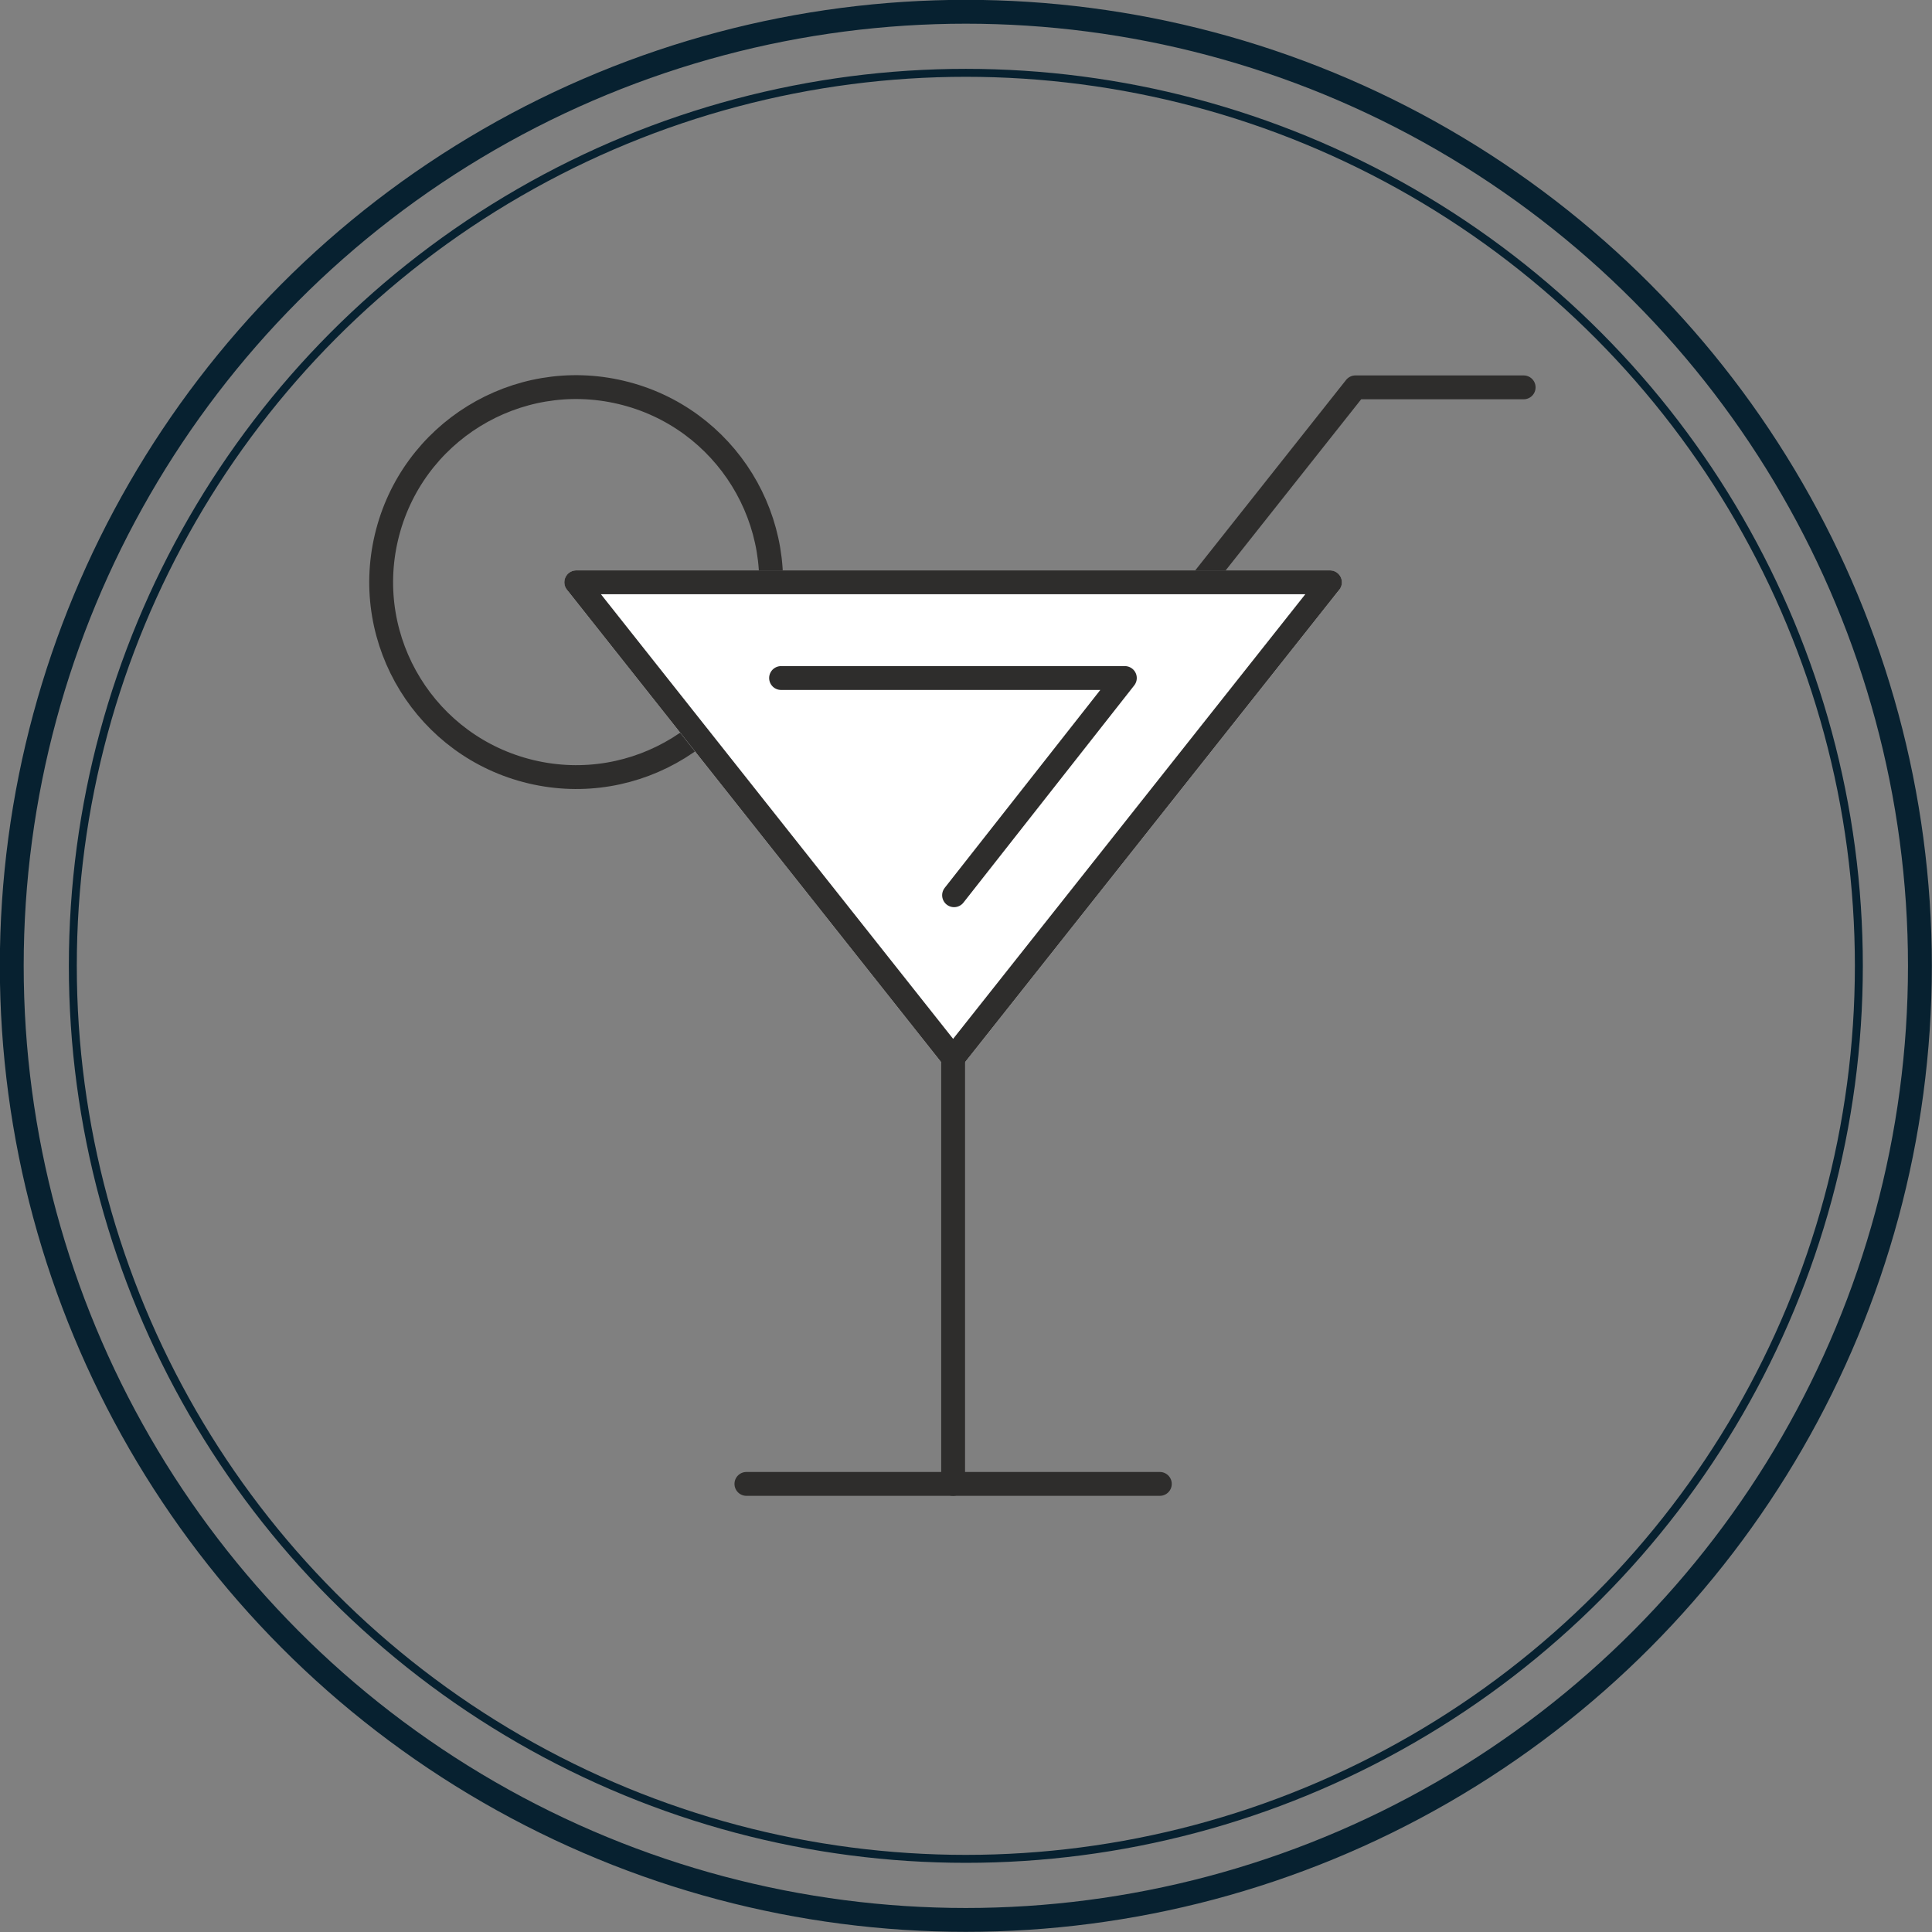
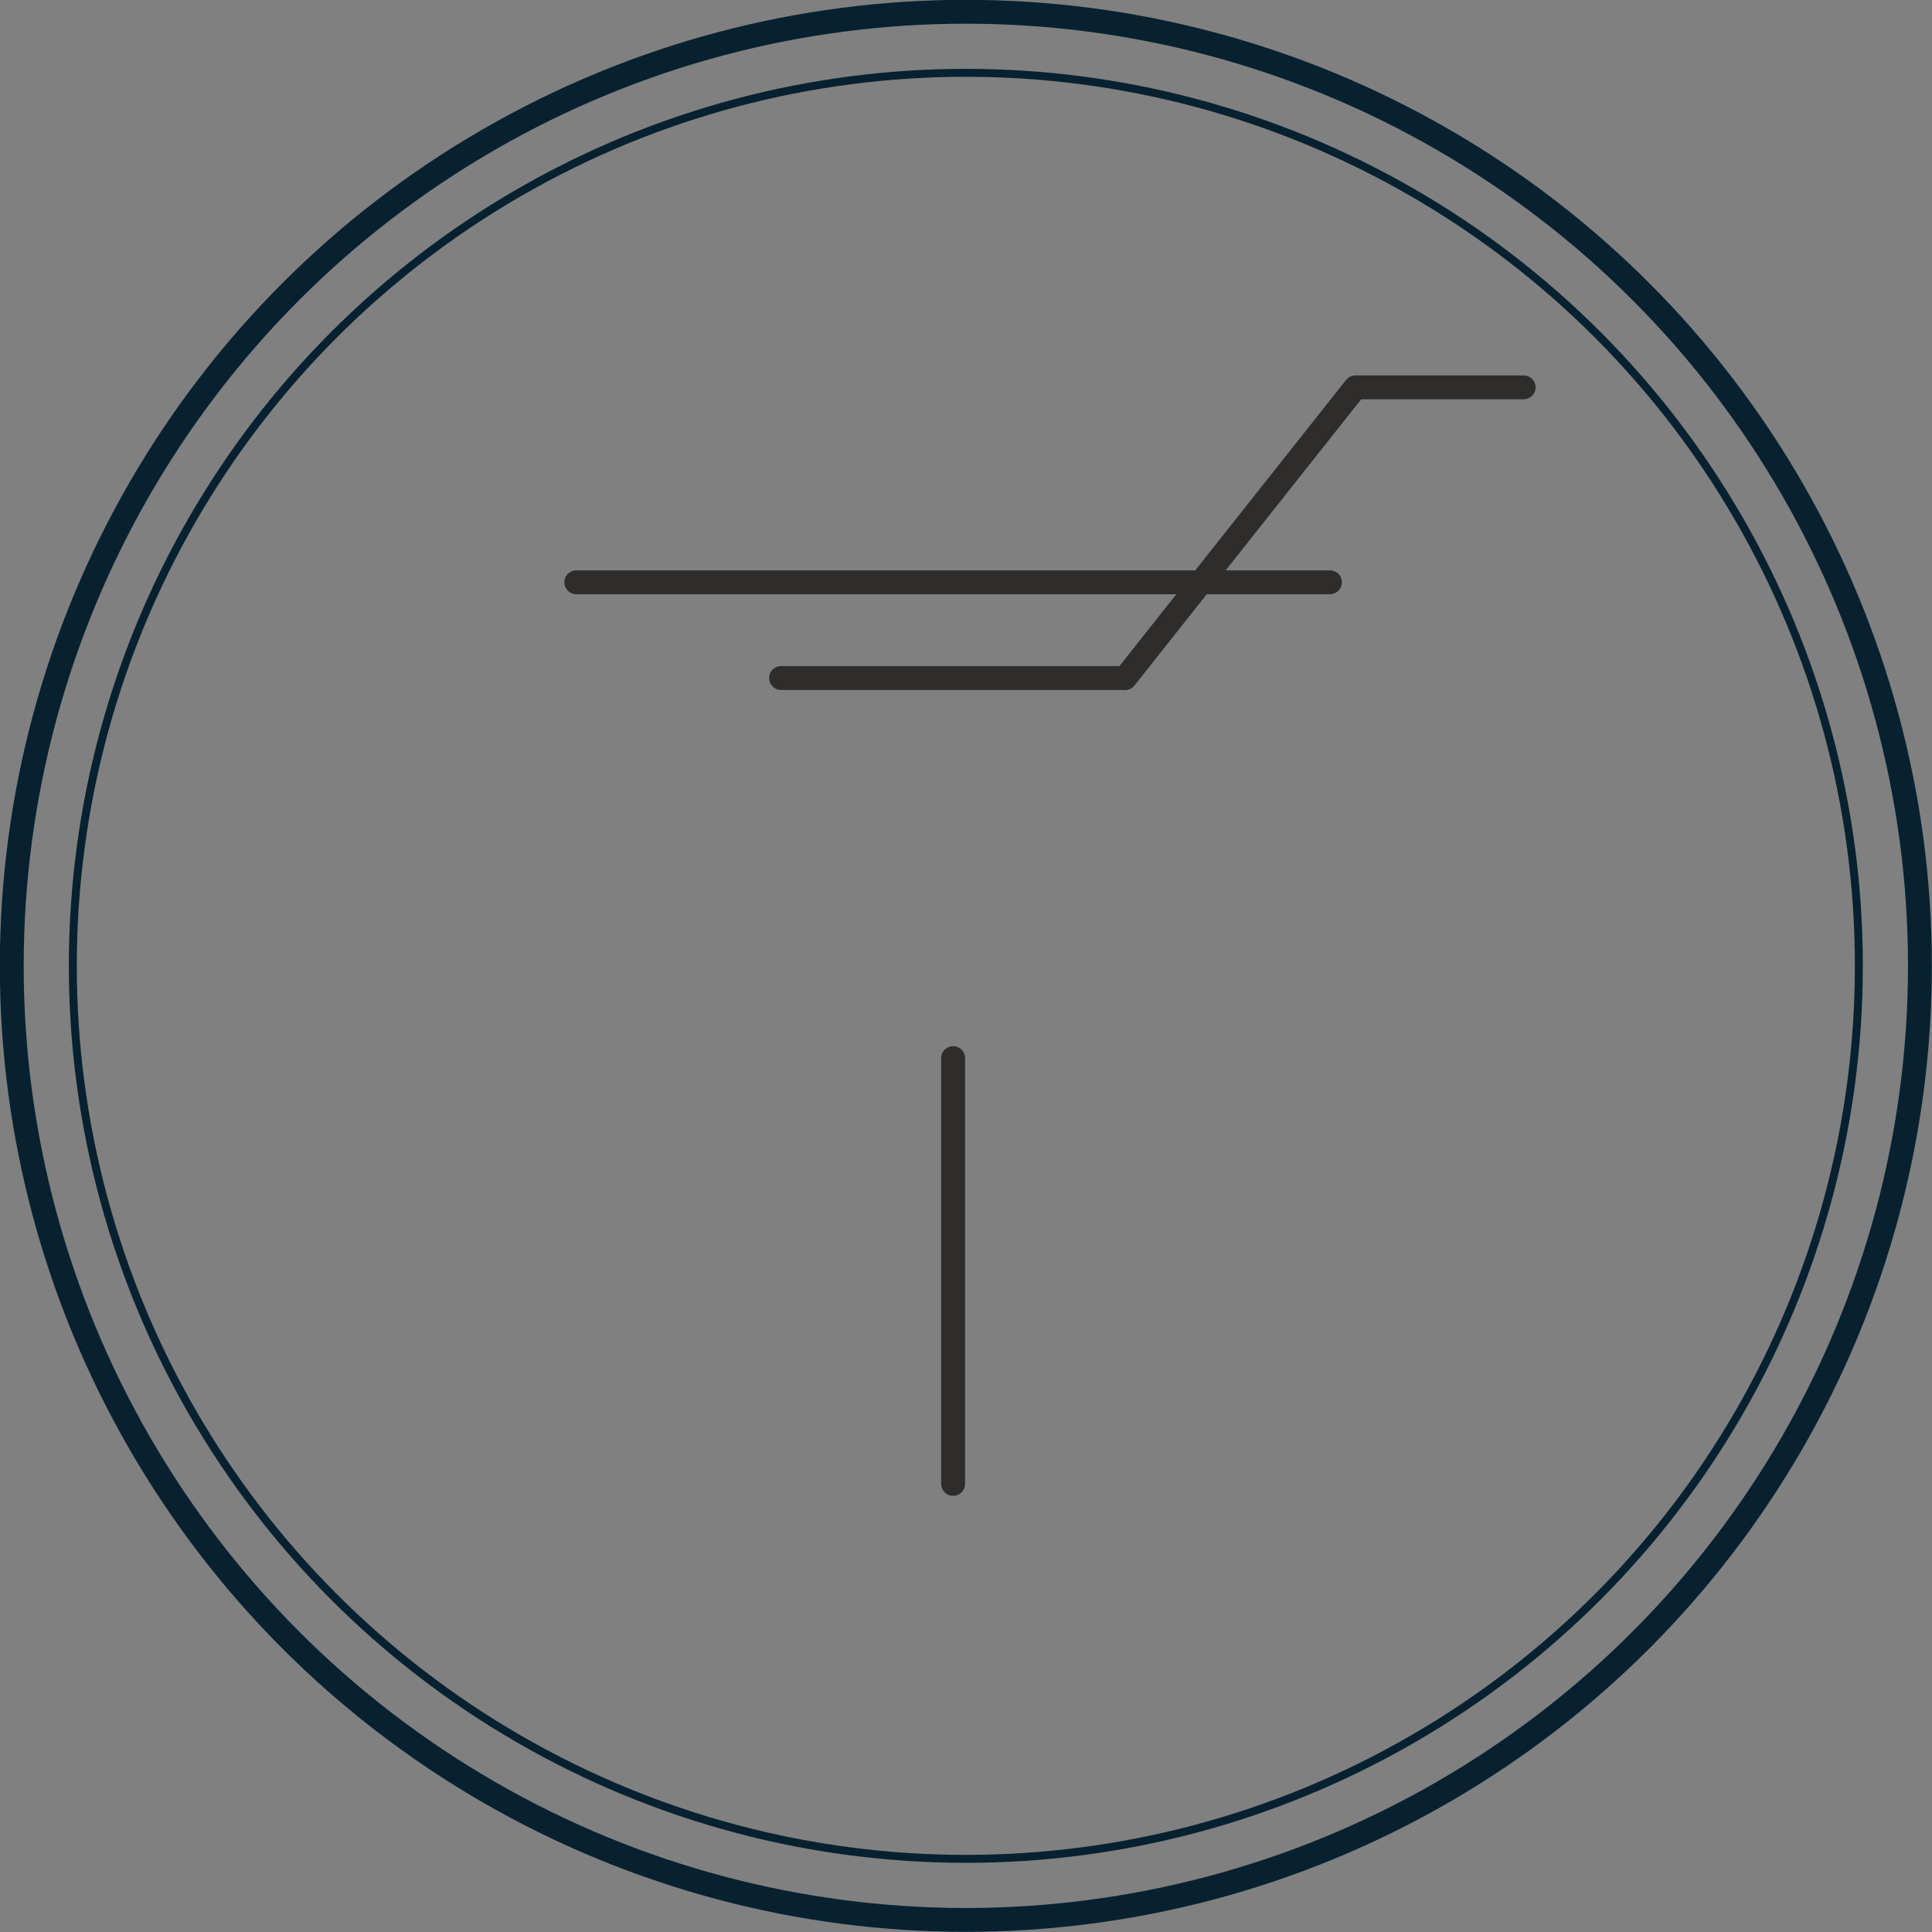
<svg xmlns="http://www.w3.org/2000/svg" width="60" height="60" viewBox="0 0 60.75 60.75">
  <rect x="0" y="0" width="60.75" height="60.75" fill="#808080" stroke="none" />
  <defs>
    <style>.cls-1,.cls-2,.cls-3{fill:none;}.cls-1,.cls-2{stroke:#072130;stroke-miterlimit:10;}.cls-1,.cls-3,.cls-4{stroke-width:0.75px;}.cls-2{stroke-width:0.25px;}.cls-3{stroke:#2e2d2c;}.cls-3,.cls-4{stroke-linecap:round;stroke-linejoin:round;}.cls-4{fill:#fff;stroke:#fff;}</style>
  </defs>
  <g id="Layer_1_copy" data-name="Layer 1 copy">
    <circle class="cls-1" cx="30.37" cy="30.37" r="30" />
    <circle class="cls-2" cx="30.37" cy="30.37" r="28.08" />
  </g>
  <g id="Layer_7" data-name="Layer 7">
    <polyline class="cls-3" points="47.91 12.18 42.62 12.18 35.38 21.32" />
    <line class="cls-3" x1="18.12" y1="18.31" x2="41.82" y2="18.31" />
-     <circle class="cls-3" cx="18.12" cy="18.31" r="6.13" transform="translate(-3.88 31.71) rotate(-76.66)" />
-     <polygon class="cls-4" points="29.97 33.27 18.12 18.31 41.82 18.31 29.97 33.27" />
-     <path class="cls-3" d="M24.56,21.32H35.37m0,0L30,28.15" transform="translate(0 0)" />
-     <polygon class="cls-3" points="29.97 33.27 18.12 18.31 41.82 18.31 29.97 33.27" />
-     <line class="cls-3" x1="23.47" y1="46.66" x2="36.47" y2="46.66" />
+     <path class="cls-3" d="M24.56,21.32H35.37m0,0" transform="translate(0 0)" />
    <line class="cls-3" x1="29.97" y1="33.27" x2="29.97" y2="46.66" />
  </g>
</svg>